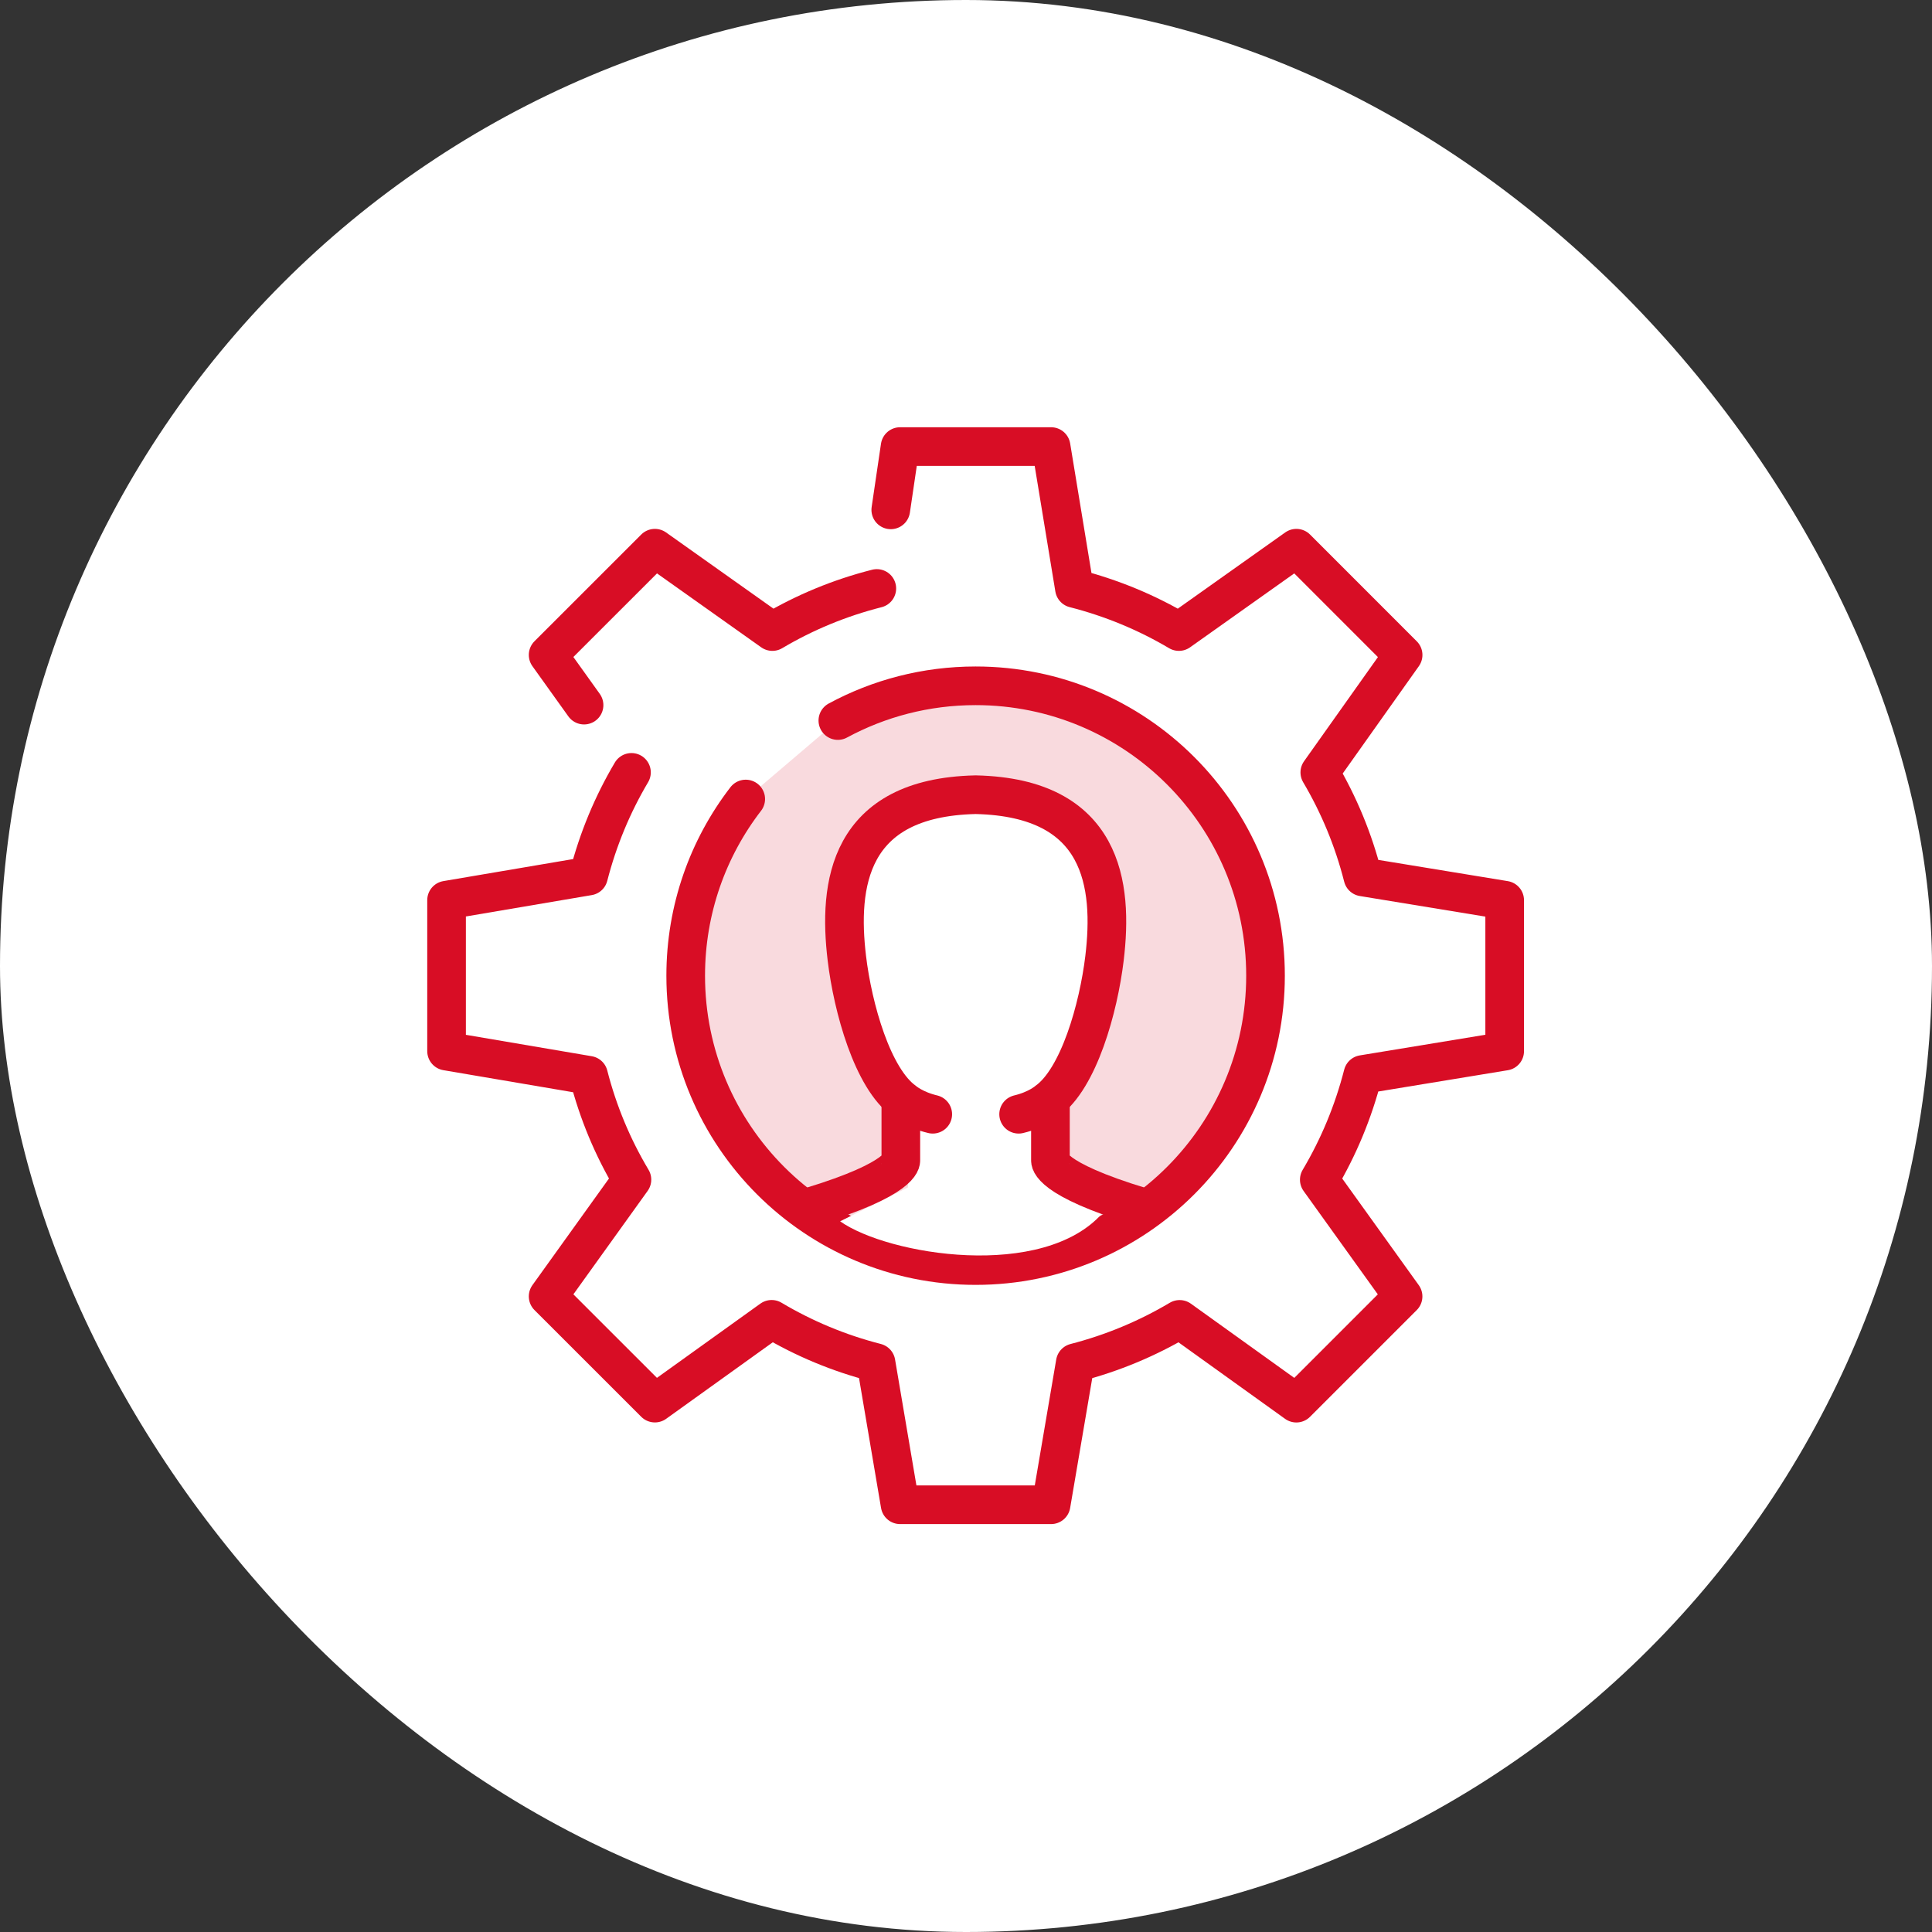
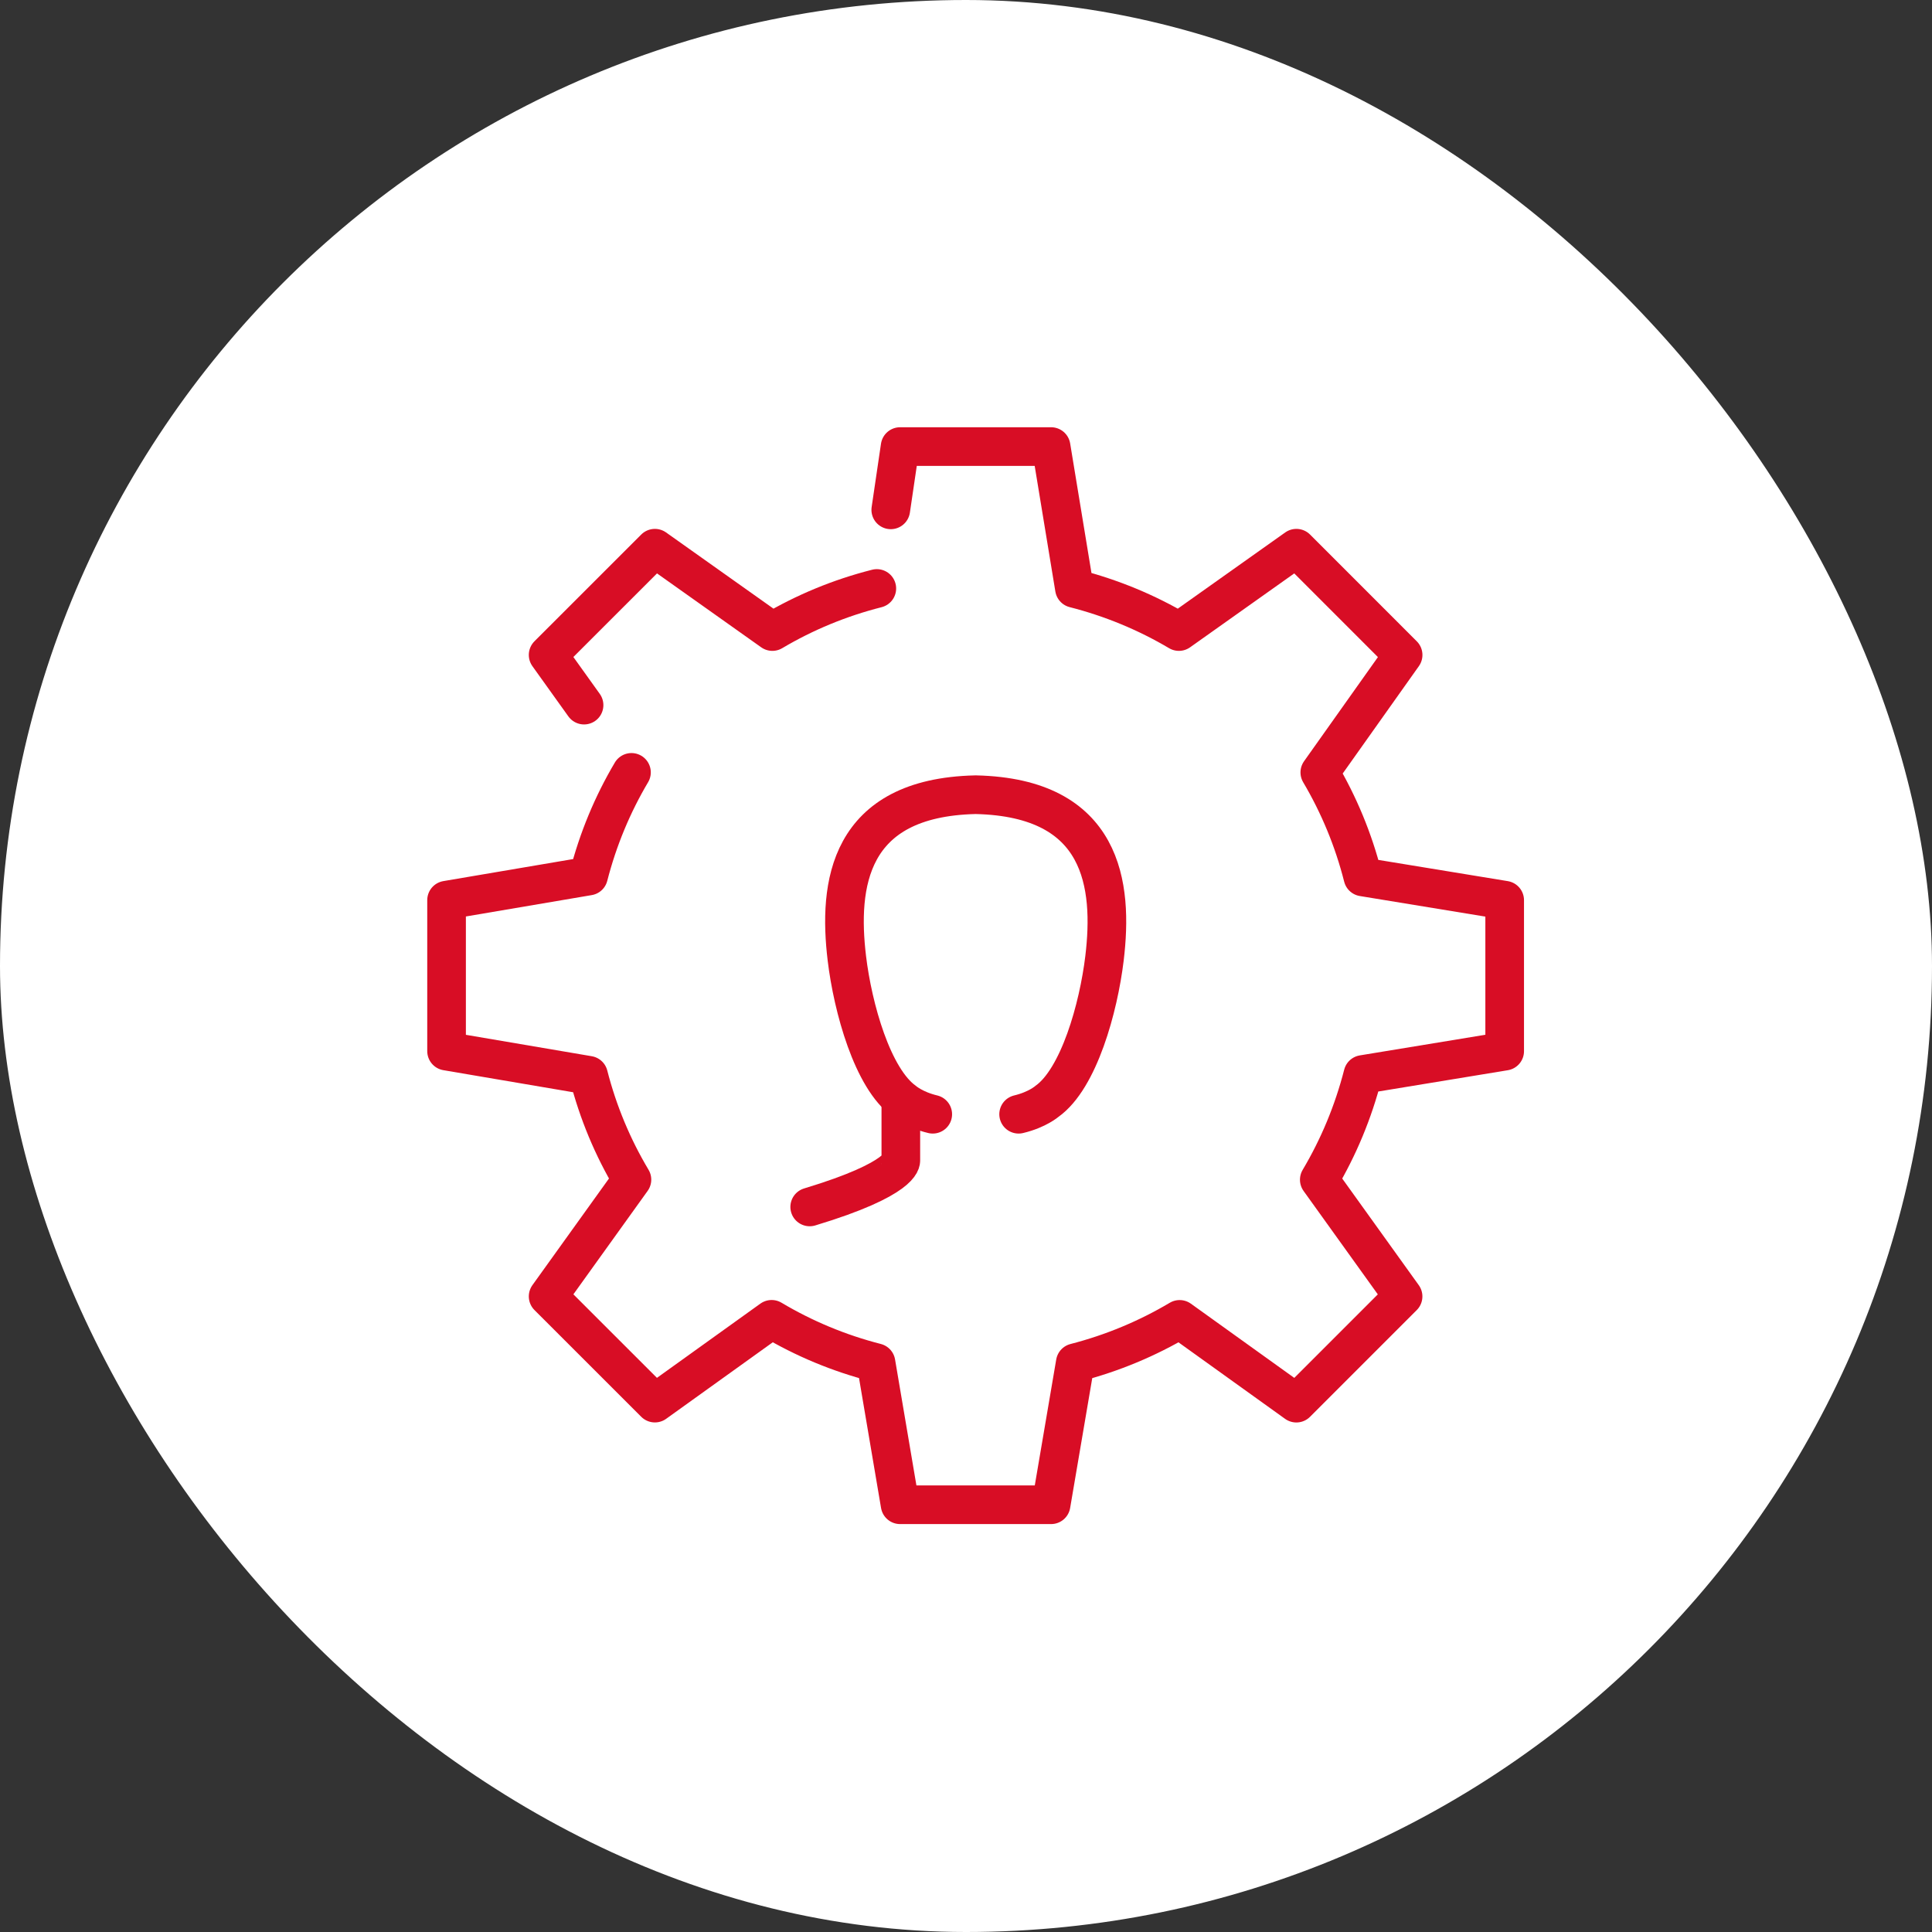
<svg xmlns="http://www.w3.org/2000/svg" width="100" height="100" viewBox="0 0 100 100" fill="none">
  <rect x="0" y="0" width="100" height="100" fill="#333333" stroke="none" />
  <rect width="100" height="100" rx="50" fill="white" />
  <g clip-path="url(#clip0_1191_388)">
    <path d="M32.685 39.978C31.704 41.634 30.953 43.434 30.463 45.344L23.114 46.592V54.406L30.463 55.656C30.956 57.581 31.715 59.393 32.709 61.058L28.371 67.101L33.897 72.625L39.94 68.288C41.605 69.28 43.419 70.04 45.342 70.532L46.589 77.886H54.404L55.656 70.535C57.579 70.04 59.393 69.28 61.058 68.291L67.099 72.627L72.623 67.103L68.286 61.062C69.285 59.38 70.047 57.553 70.544 55.614L77.882 54.408V46.594L70.544 45.391C70.056 43.465 69.3 41.649 68.313 39.98L72.625 33.901L67.101 28.375L61.02 32.689C59.353 31.702 57.537 30.947 55.612 30.456L54.404 23.114H46.589L46.106 26.39" stroke="#D80D25" stroke-width="2" stroke-linecap="round" stroke-linejoin="round" />
    <path d="M45.384 30.459C43.461 30.947 41.645 31.7 39.978 32.689L33.897 28.375L28.371 33.899L30.231 36.497" stroke="#D80D25" stroke-width="2" stroke-linecap="round" stroke-linejoin="round" />
-     <path d="M43.367 37.295C45.489 36.148 47.92 35.497 50.498 35.497C58.785 35.497 65.503 42.215 65.503 50.502C65.503 58.789 58.785 65.505 50.498 65.505C42.211 65.505 35.492 58.787 35.492 50.502C35.492 47.059 36.651 43.886 38.599 41.357" fill="#D80D25" fill-opacity="0.15" />
-     <path d="M43.367 37.295C45.489 36.148 47.92 35.497 50.498 35.497C58.785 35.497 65.503 42.215 65.503 50.502C65.503 58.789 58.785 65.505 50.498 65.505C42.211 65.505 35.492 58.787 35.492 50.502C35.492 47.059 36.651 43.886 38.599 41.357" stroke="#D80D25" stroke-width="2" stroke-linecap="round" stroke-linejoin="round" />
    <path d="M46.992 61.462L47.431 57.077H52.254L53.569 58.392V60.585L57.077 62.777C54.008 66.285 45.969 64.969 43.485 63.215L46.992 61.462Z" fill="white" />
-     <path d="M52.724 57.673C53.696 57.441 54.192 57.004 54.192 57.004C55.841 55.834 56.86 52.167 57.169 49.6C57.624 45.812 57.118 41.288 50.52 41.134H50.48C43.884 41.288 43.378 45.812 43.833 49.6C44.141 52.167 45.161 55.834 46.808 57.004C46.808 57.004 47.307 57.441 48.279 57.673" fill="white" />
    <path d="M52.724 57.673C53.696 57.441 54.192 57.004 54.192 57.004C55.841 55.834 56.86 52.167 57.169 49.6C57.624 45.812 57.118 41.288 50.52 41.134H50.48C43.884 41.288 43.378 45.812 43.833 49.6C44.141 52.167 45.161 55.834 46.808 57.004C46.808 57.004 47.307 57.441 48.279 57.673" stroke="#D80D25" stroke-width="2" stroke-linecap="round" stroke-linejoin="round" />
    <path d="M46.627 57.105C46.627 58.005 46.627 60.059 46.627 60.059C46.627 60.059 46.785 61 41.91 62.471" stroke="#D80D25" stroke-width="2" stroke-linecap="round" stroke-linejoin="round" />
-     <path d="M54.37 57.129C54.37 58.027 54.37 60.059 54.37 60.059C54.37 60.059 54.212 61 59.088 62.47" stroke="#D80D25" stroke-width="2" stroke-linecap="round" stroke-linejoin="round" />
  </g>
  <defs>
    <clipPath id="clip0_1191_388">
      <rect width="57" height="57" fill="white" transform="translate(22 22)" />
    </clipPath>
  </defs>
</svg>